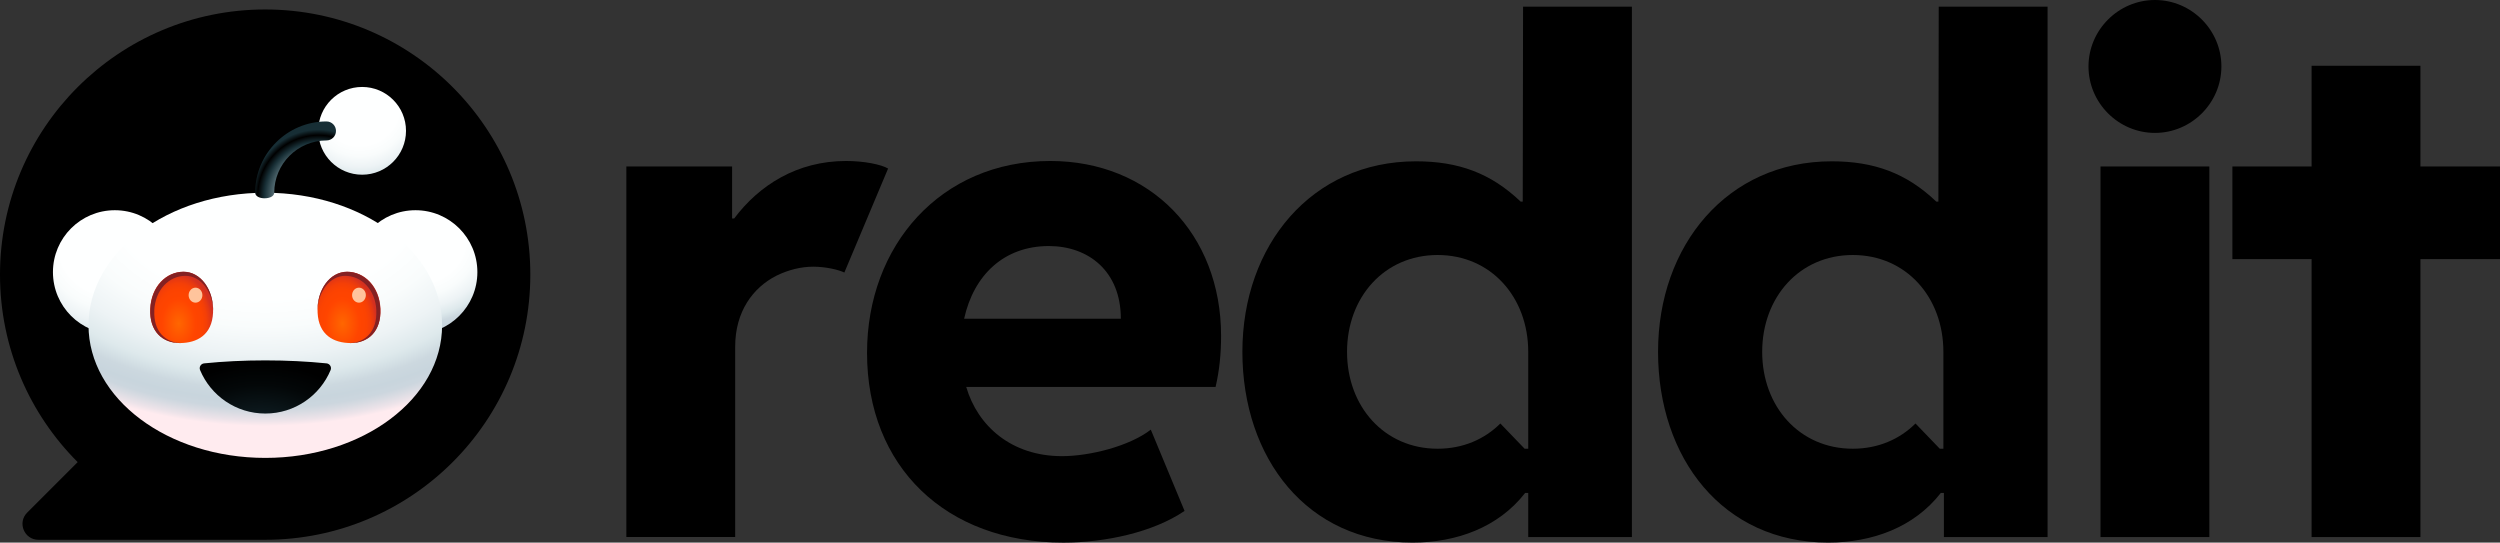
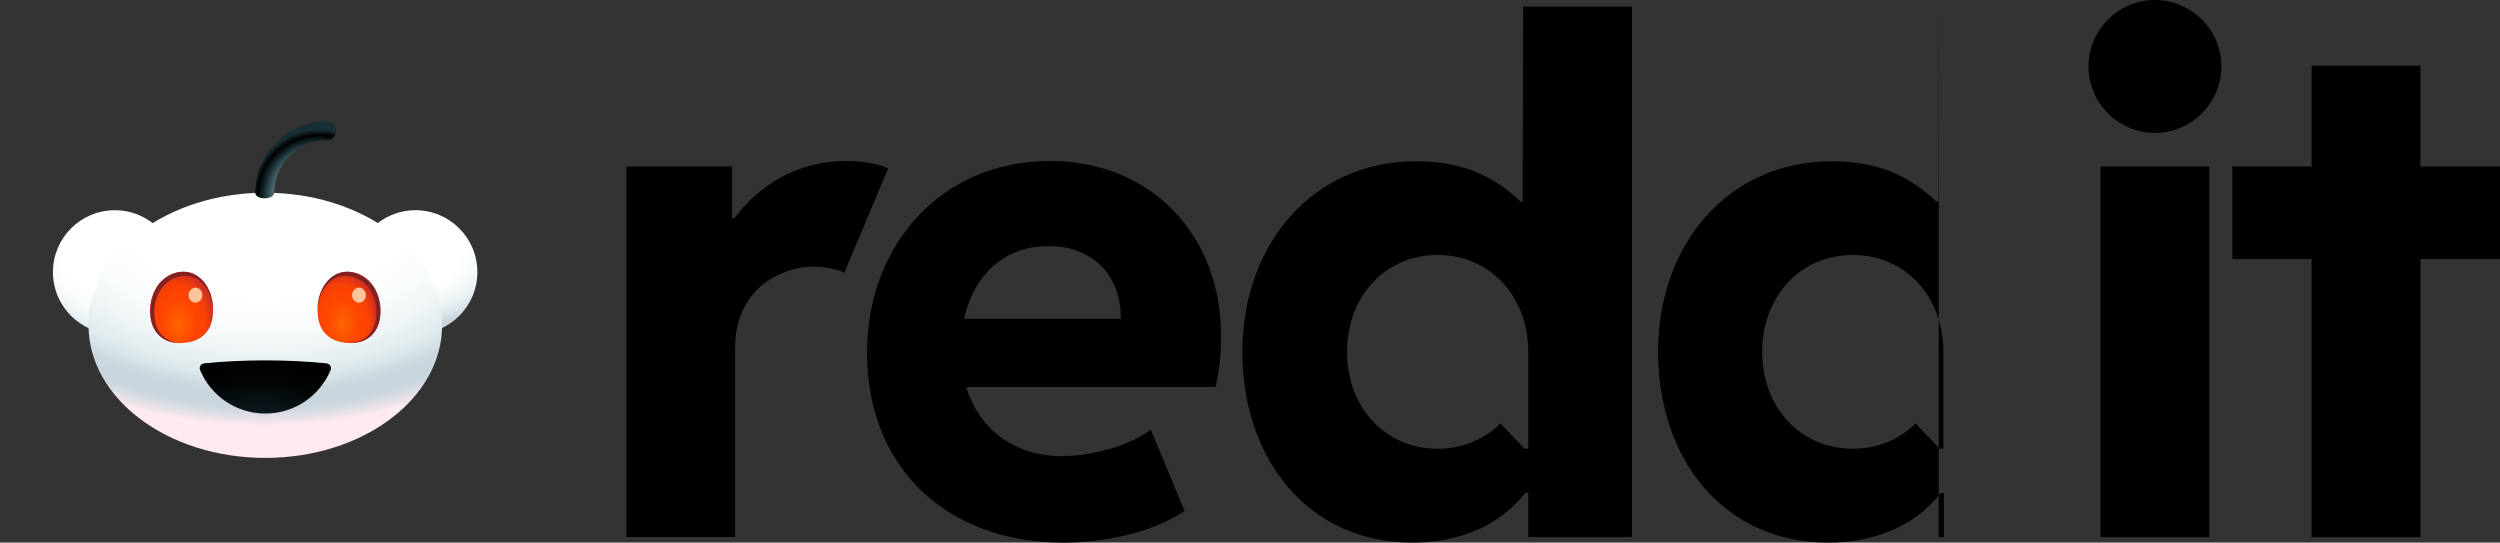
<svg xmlns="http://www.w3.org/2000/svg" xmlns:xlink="http://www.w3.org/1999/xlink" id="Layer_2" viewBox="0 0 686.56 149.01">
  <rect x="0" y="0" width="686.56" height="149.01" fill="#333333" stroke="none" />
  <defs>
    <style>.cls-1{fill:url(#radial-gradient);}.cls-1,.cls-2,.cls-3,.cls-4,.cls-5,.cls-6,.cls-7,.cls-8,.cls-9,.cls-10,.cls-11{stroke-width:0px;}.cls-2{fill:#ffc49c;}.cls-3{fill:#842123;}.cls-4{fill:#000;}.cls-5{fill:url(#radial-gradient-2);}.cls-6{fill:url(#radial-gradient-3);}.cls-7{fill:url(#radial-gradient-4);}.cls-8{fill:url(#radial-gradient-6);}.cls-9{fill:url(#radial-gradient-8);}.cls-10{fill:url(#radial-gradient-5);}.cls-11{fill:url(#radial-gradient-7);}</style>
    <radialGradient id="radial-gradient" cx="-401.98" cy="-1347.82" fx="-401.98" fy="-1347.82" r="232.02" gradientTransform="translate(174.01 -109.19) scale(.15 -.13)" gradientUnits="userSpaceOnUse">
      <stop offset="0" stop-color="#feffff" />
      <stop offset=".4" stop-color="#feffff" />
      <stop offset=".51" stop-color="#f9fcfc" />
      <stop offset=".62" stop-color="#edf3f5" />
      <stop offset=".7" stop-color="#dee9ec" />
      <stop offset=".72" stop-color="#d8e4e8" />
      <stop offset=".76" stop-color="#ccd8df" />
      <stop offset=".8" stop-color="#c8d5dd" />
      <stop offset=".83" stop-color="#ccd6de" />
      <stop offset=".85" stop-color="#d8dbe2" />
      <stop offset=".88" stop-color="#ede3e9" />
      <stop offset=".9" stop-color="#ffebef" />
    </radialGradient>
    <radialGradient id="radial-gradient-2" cx="-959.24" cy="-1146.76" fx="-959.24" fy="-1146.76" r="232.02" gradientTransform="translate(174.01 -105.13) scale(.15 -.15)" xlink:href="#radial-gradient" />
    <radialGradient id="radial-gradient-3" cx="-675.69" cy="-1686.78" fx="-675.69" fy="-1686.78" r="699.89" gradientTransform="translate(174.01 -114.69) scale(.15 -.1)" xlink:href="#radial-gradient" />
    <radialGradient id="radial-gradient-4" cx="-842.61" cy="-719.4" fx="-842.61" fy="-719.4" r="58.48" gradientTransform="translate(183.9 -76.62) scale(.16 -.23)" gradientUnits="userSpaceOnUse">
      <stop offset="0" stop-color="#f60" />
      <stop offset=".5" stop-color="#ff4500" />
      <stop offset=".7" stop-color="#fc4301" />
      <stop offset=".82" stop-color="#f43f07" />
      <stop offset=".92" stop-color="#e53812" />
      <stop offset="1" stop-color="#d4301f" />
    </radialGradient>
    <radialGradient id="radial-gradient-5" cx="949.49" fx="949.49" r="58.48" gradientTransform="translate(245.97 -76.62) rotate(-180) scale(.16 .23)" xlink:href="#radial-gradient-4" />
    <radialGradient id="radial-gradient-6" cx="-683.34" cy="-2325.26" fx="-683.34" fy="-2325.26" r="206.17" gradientTransform="translate(174.01 -111.76) scale(.15 -.1)" gradientUnits="userSpaceOnUse">
      <stop offset="0" stop-color="#172e35" />
      <stop offset=".29" stop-color="#0e1c21" />
      <stop offset=".73" stop-color="#030708" />
      <stop offset="1" stop-color="#000" />
    </radialGradient>
    <radialGradient id="radial-gradient-7" cx="-501.52" cy="-900.03" fx="-501.52" fy="-900.03" r="181" gradientTransform="translate(174.01 -105.94) scale(.15 -.15)" xlink:href="#radial-gradient" />
    <radialGradient id="radial-gradient-8" cx="-576.93" cy="-1059.79" fx="-576.93" fy="-1059.79" r="148.37" gradientTransform="translate(174.01 -105.13) scale(.15 -.15)" gradientUnits="userSpaceOnUse">
      <stop offset=".48" stop-color="#7a9299" />
      <stop offset=".67" stop-color="#172e35" />
      <stop offset=".75" stop-color="#000" />
      <stop offset=".82" stop-color="#172e35" />
    </radialGradient>
  </defs>
  <g id="Layer_1-2">
    <path class="cls-4" d="M243.89,46.29l-12.01,28.56c-1.51-.76-5.11-1.61-8.51-1.61s-6.81.85-10.12,2.46c-6.53,3.31-11.35,9.93-11.35,19.48v52.3h-29.89V45.72h29.04v14.28h.57c6.81-9.08,17.21-15.79,30.74-15.79,4.92,0,9.65.95,11.54,2.08h0Z" />
    <path class="cls-4" d="M238.11,96.89c0-29.41,20.15-52.68,50.32-52.68,27.33,0,46.91,19.96,46.91,48.05,0,4.92-.47,9.55-1.51,14h-68.48c3.12,10.69,12.39,19.01,26.29,19.01,7.66,0,18.54-2.74,24.4-7.28l9.27,22.32c-8.61,5.86-21.75,8.7-33.29,8.7-32.25,0-53.91-20.81-53.91-52.11h0ZM264.78,87.53h43.03c0-13.05-8.89-19.96-19.77-19.96-12.3,0-20.62,7.94-23.27,19.96h.01Z" />
    <path class="cls-4" d="M591.8,0c10.03,0,18.25,8.23,18.25,18.25s-8.23,18.25-18.25,18.25-18.25-8.23-18.25-18.25,8.23-18.25,18.25-18.25ZM606.74,147.49h-29.89V45.72h29.89v101.77h0Z" />
    <path class="cls-4" d="M418.27,1.84l-.09,53.53h-.57c-8.23-7.85-17.12-11.07-28.75-11.07-28.66,0-47.67,23.08-47.67,52.3s17.78,52.4,46.72,52.4c12.11,0,23.55-4.16,30.93-13.62h.85v12.11h28.47V1.84h-29.89ZM419.69,123.23h-.99l-6.67-6.93c-4.34,4.33-10.28,6.93-17.22,6.93-14.64,0-24.88-11.58-24.88-26.6s10.24-26.6,24.88-26.6,24.88,11.58,24.88,26.6v26.6Z" />
-     <path class="cls-4" d="M532.42,1.84l-.09,53.53h-.57c-8.23-7.85-17.12-11.07-28.75-11.07-28.66,0-47.67,23.08-47.67,52.3s17.78,52.4,46.72,52.4c12.11,0,23.55-4.16,30.93-13.62h.85v12.11h28.47V1.84h-29.89ZM533.7,123.23h-.99l-6.67-6.93c-4.34,4.33-10.28,6.93-17.22,6.93-14.64,0-24.88-11.58-24.88-26.6s10.24-26.6,24.88-26.6,24.88,11.58,24.88,26.6v26.6Z" />
+     <path class="cls-4" d="M532.42,1.84l-.09,53.53h-.57c-8.23-7.85-17.12-11.07-28.75-11.07-28.66,0-47.67,23.08-47.67,52.3s17.78,52.4,46.72,52.4c12.11,0,23.55-4.16,30.93-13.62h.85v12.11h28.47h-29.89ZM533.7,123.23h-.99l-6.67-6.93c-4.34,4.33-10.28,6.93-17.22,6.93-14.64,0-24.88-11.58-24.88-26.6s10.24-26.6,24.88-26.6,24.88,11.58,24.88,26.6v26.6Z" />
    <path class="cls-4" d="M664.71,45.72h21.85v25.44h-21.85v76.33h-29.89v-76.33h-21.75v-25.44h21.75v-27.66h29.89v27.66Z" />
-     <path class="cls-4" d="M72.82,2.6h0C32.6,2.6,0,35.2,0,75.42h0c0,20.11,8.15,38.31,21.33,51.49l-13.87,13.87c-2.75,2.75-.8,7.46,3.09,7.46h62.27c40.22,0,72.82-32.6,72.82-72.82h0C145.64,35.2,113.04,2.6,72.82,2.6Z" />
    <circle class="cls-1" cx="114.1" cy="74.73" r="17" />
    <circle class="cls-5" cx="31.54" cy="74.73" r="17" />
    <ellipse class="cls-6" cx="72.86" cy="89.34" rx="48.55" ry="36.41" />
    <path class="cls-7" d="M58.51,85.86c-.28,6.12-4.38,8.35-9.14,8.35s-8.4-3.32-8.12-9.45c.28-6.12,4.38-10.13,9.14-10.13s8.4,5.11,8.12,11.23h0Z" />
    <path class="cls-10" d="M87.22,85.86c.28,6.12,4.38,8.35,9.14,8.35s8.4-3.32,8.12-9.45c-.28-6.12-4.38-10.13-9.14-10.13s-8.4,5.11-8.12,11.23h0Z" />
    <ellipse class="cls-2" cx="53.69" cy="81.06" rx="1.89" ry="2.06" />
    <ellipse class="cls-2" cx="98.58" cy="81.06" rx="1.89" ry="2.06" />
    <path class="cls-8" d="M72.86,98.97c-5.91,0-11.57.29-16.8.82-.9.09-1.46,1.02-1.11,1.85,2.93,7.01,9.85,11.93,17.92,11.93s14.99-4.92,17.92-11.93c.35-.83-.22-1.76-1.11-1.85-5.24-.53-10.9-.82-16.8-.82Z" />
-     <circle class="cls-11" cx="99.45" cy="35.93" r="12.05" />
    <path class="cls-9" d="M72.69,54.46c-1.44,0-2.61-.6-2.61-1.53,0-10.79,8.79-19.58,19.58-19.58,1.44,0,2.61,1.17,2.61,2.61s-1.17,2.61-2.61,2.61c-7.92,0-14.35,6.44-14.35,14.35,0,.93-1.17,1.53-2.61,1.53h0Z" />
    <path class="cls-3" d="M42.36,85.3c.26-5.77,4.1-9.55,8.56-9.55,4.22,0,7.48,4.31,7.61,9.66.11-5.99-3.46-10.78-8.12-10.78s-8.86,4.08-9.14,10.25c-.28,6.17,3.35,9.33,8.12,9.33h.35c-4.34-.11-7.62-3.23-7.36-8.9h0Z" />
    <path class="cls-3" d="M103.36,85.3c-.26-5.77-4.1-9.55-8.56-9.55-4.22,0-7.48,4.31-7.61,9.66-.11-5.99,3.46-10.78,8.12-10.78s8.86,4.08,9.14,10.25c.28,6.17-3.35,9.33-8.12,9.33h-.35c4.34-.11,7.62-3.23,7.36-8.9h0Z" />
  </g>
</svg>